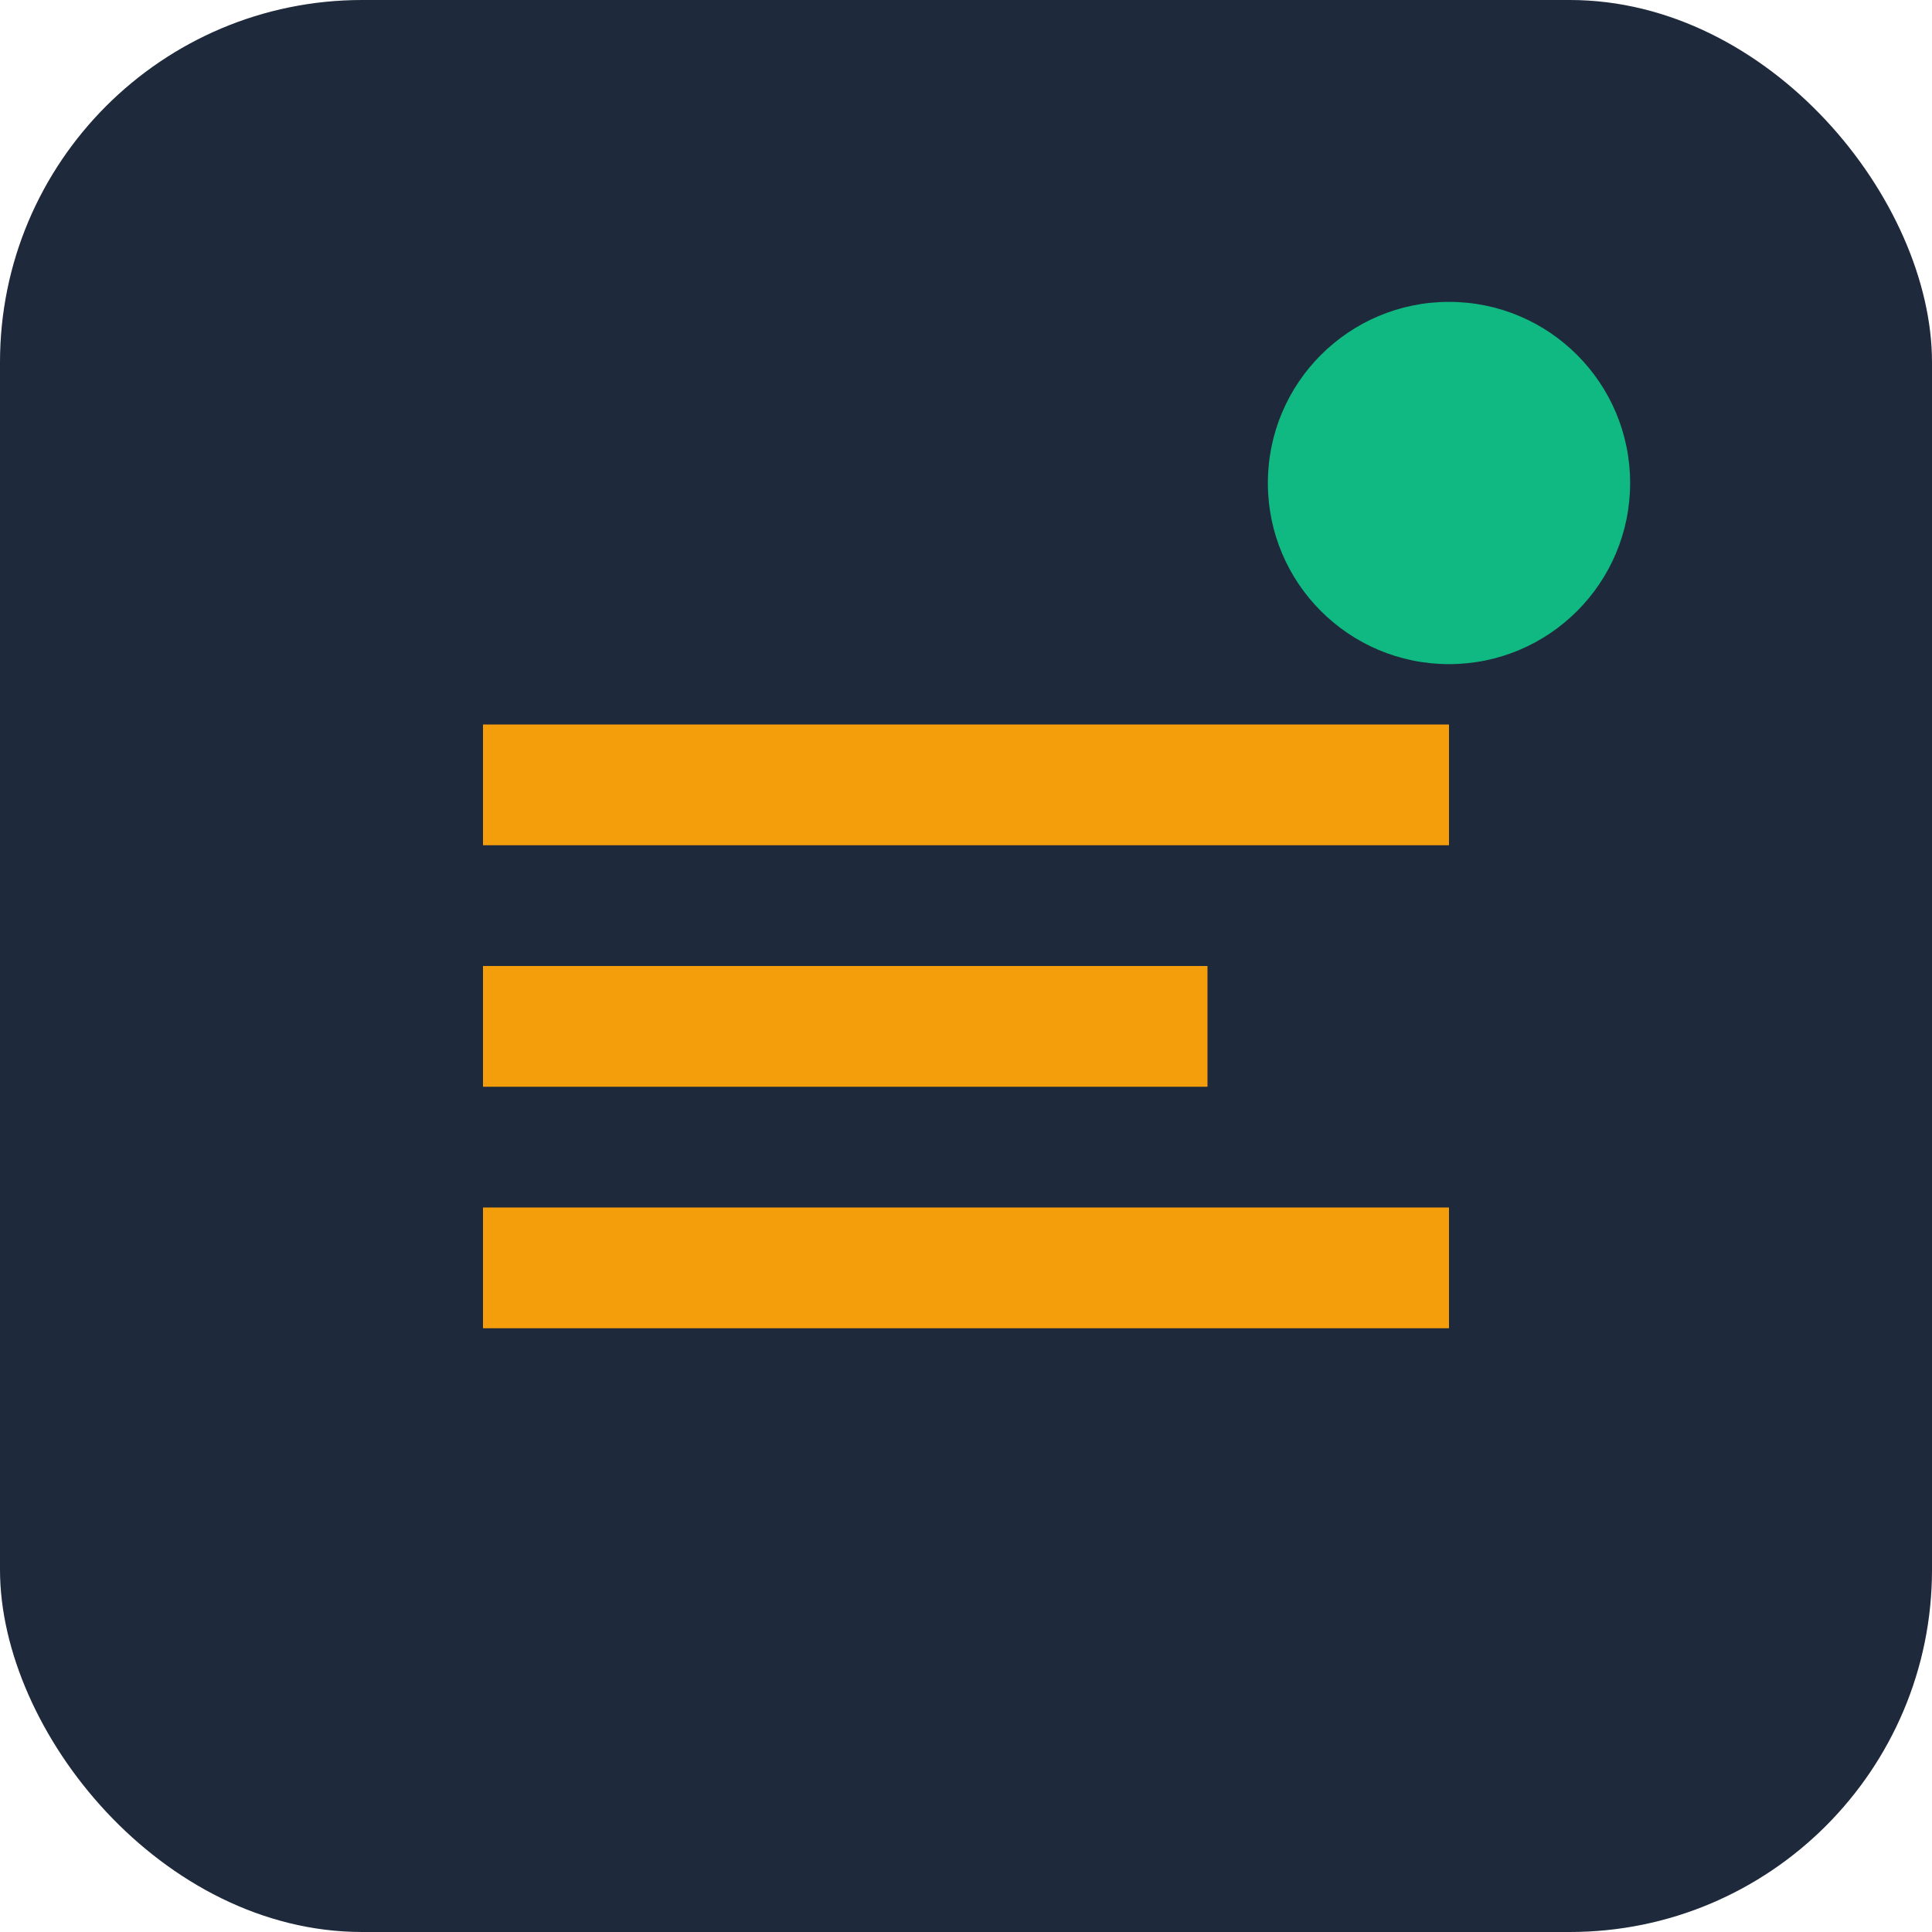
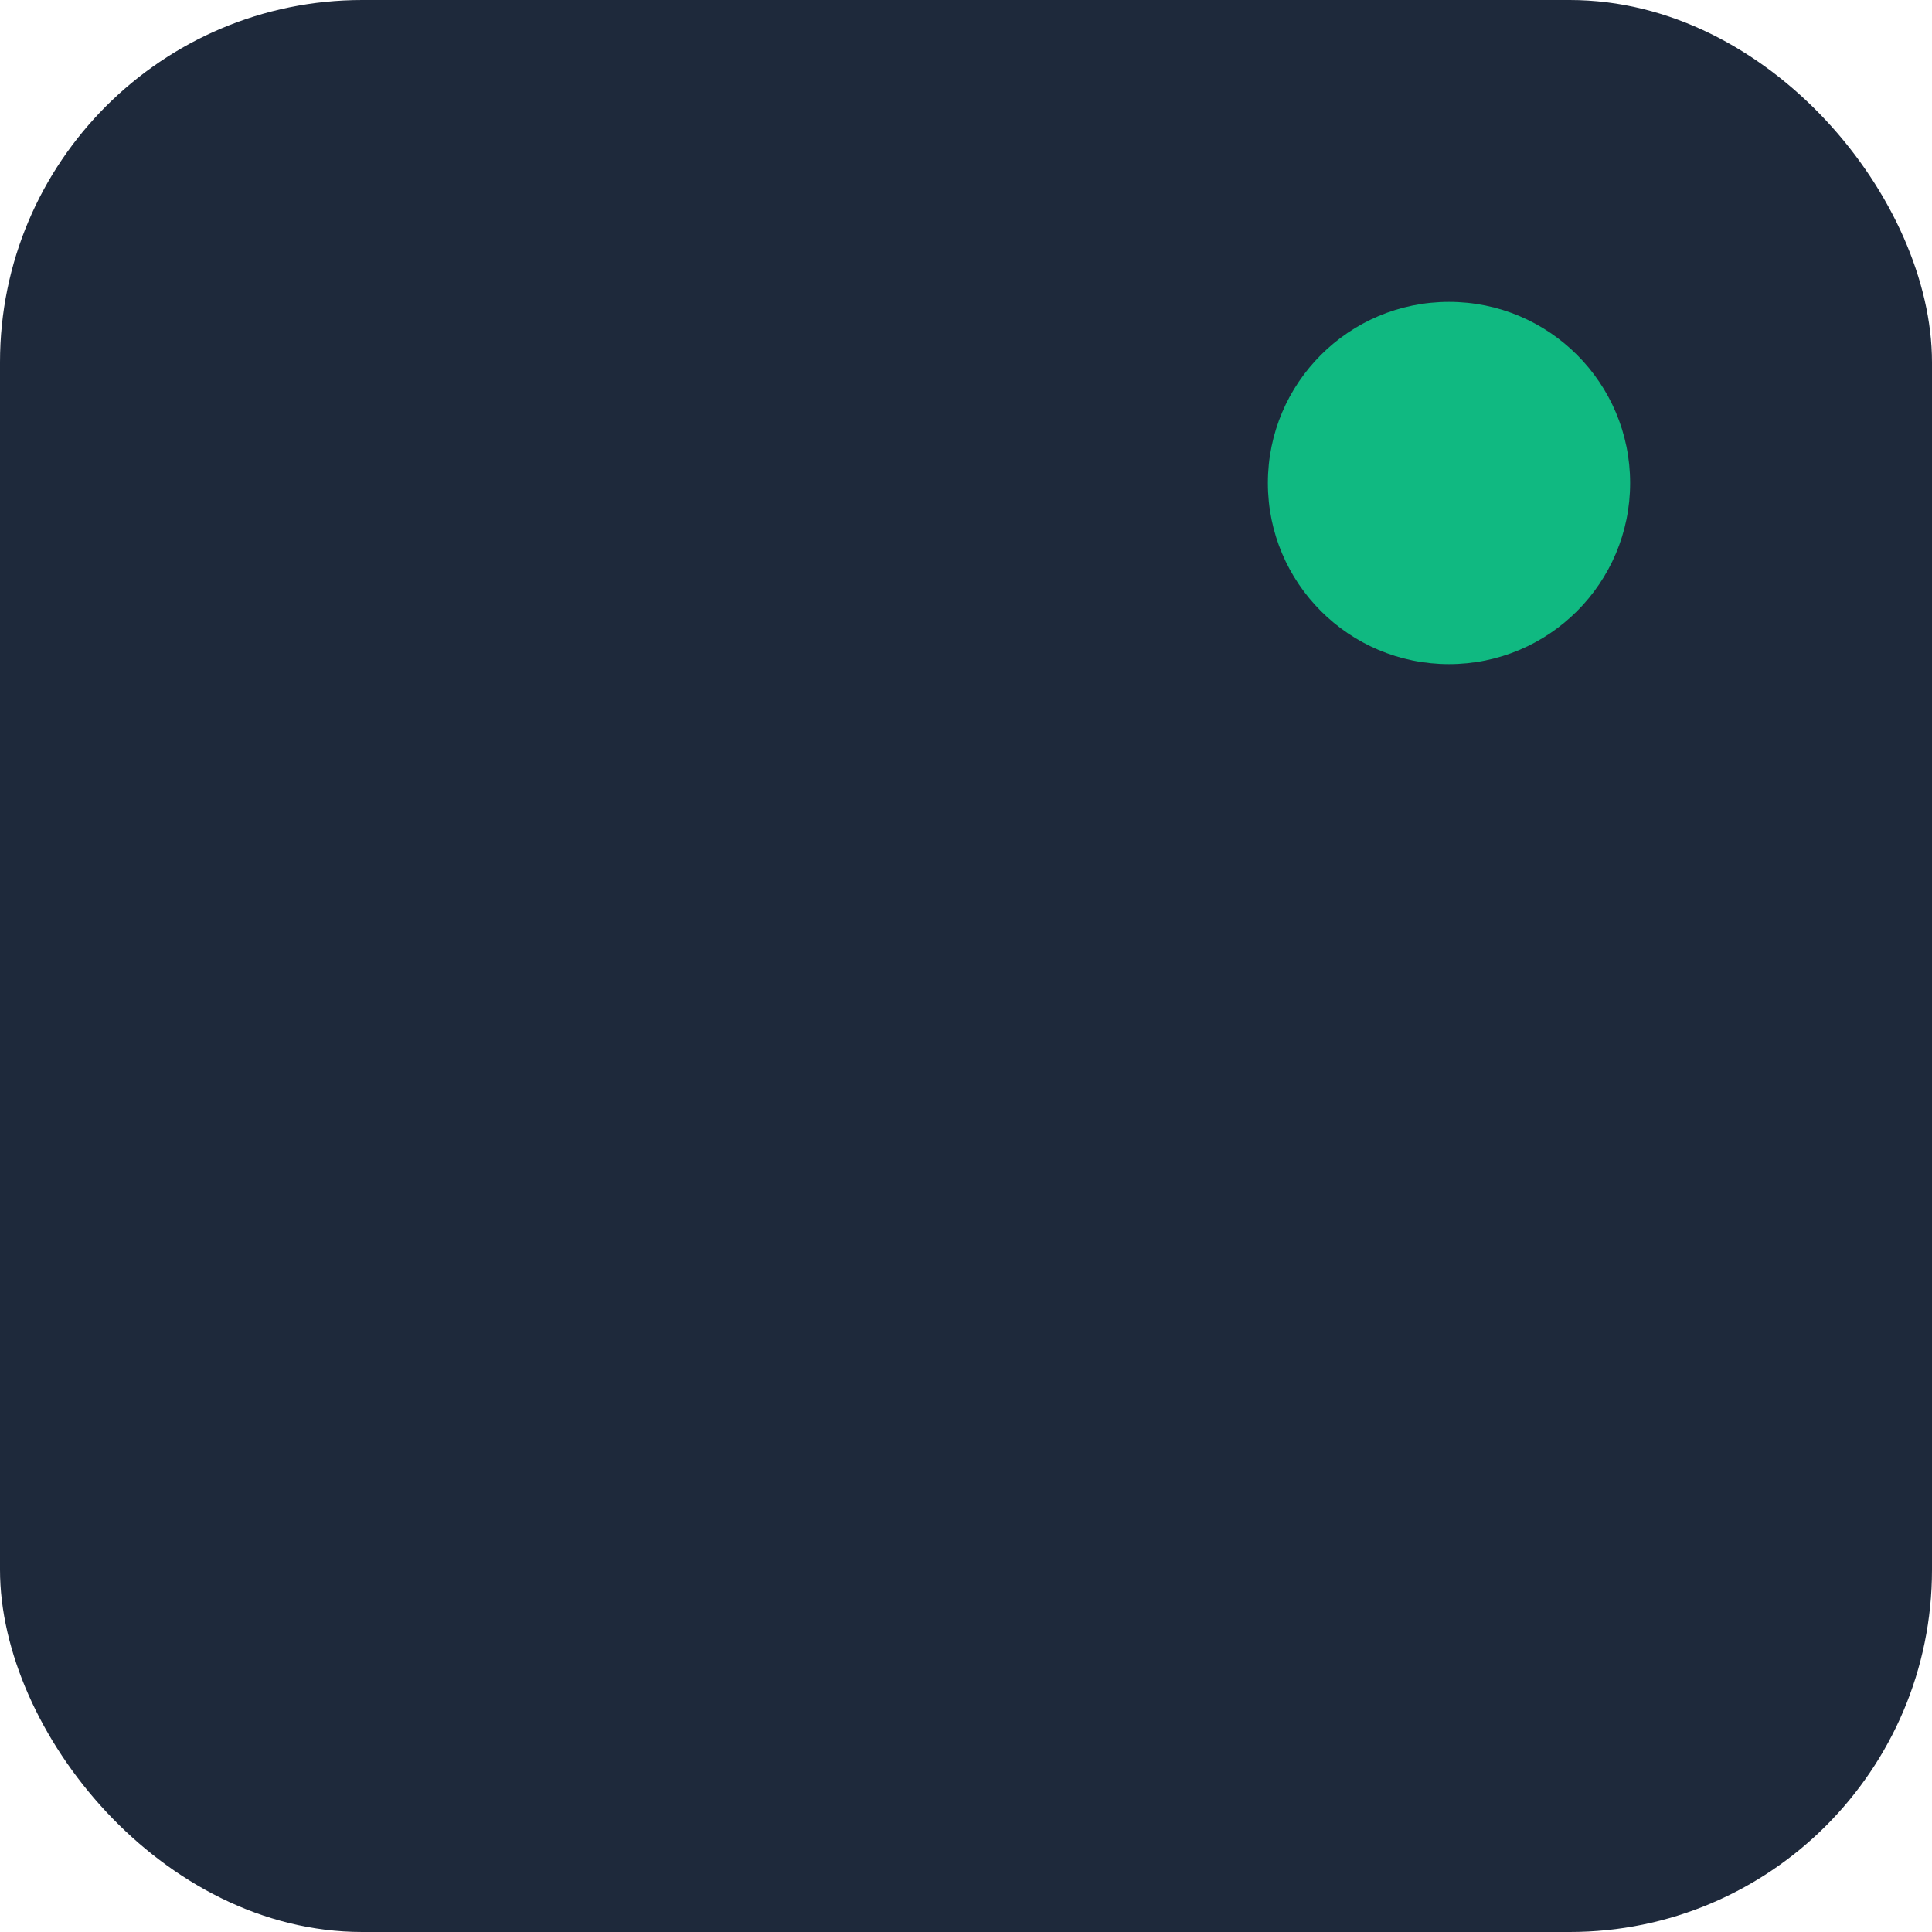
<svg xmlns="http://www.w3.org/2000/svg" viewBox="0 0 32 32" width="32" height="32">
  <rect width="32" height="32" fill="#1e293b" rx="6" />
-   <path d="M8 12h16v2H8zm0 4h12v2H8zm0 4h16v2H8z" fill="#f59e0b" />
  <circle cx="24" cy="8" r="3" fill="#10b981" />
</svg>